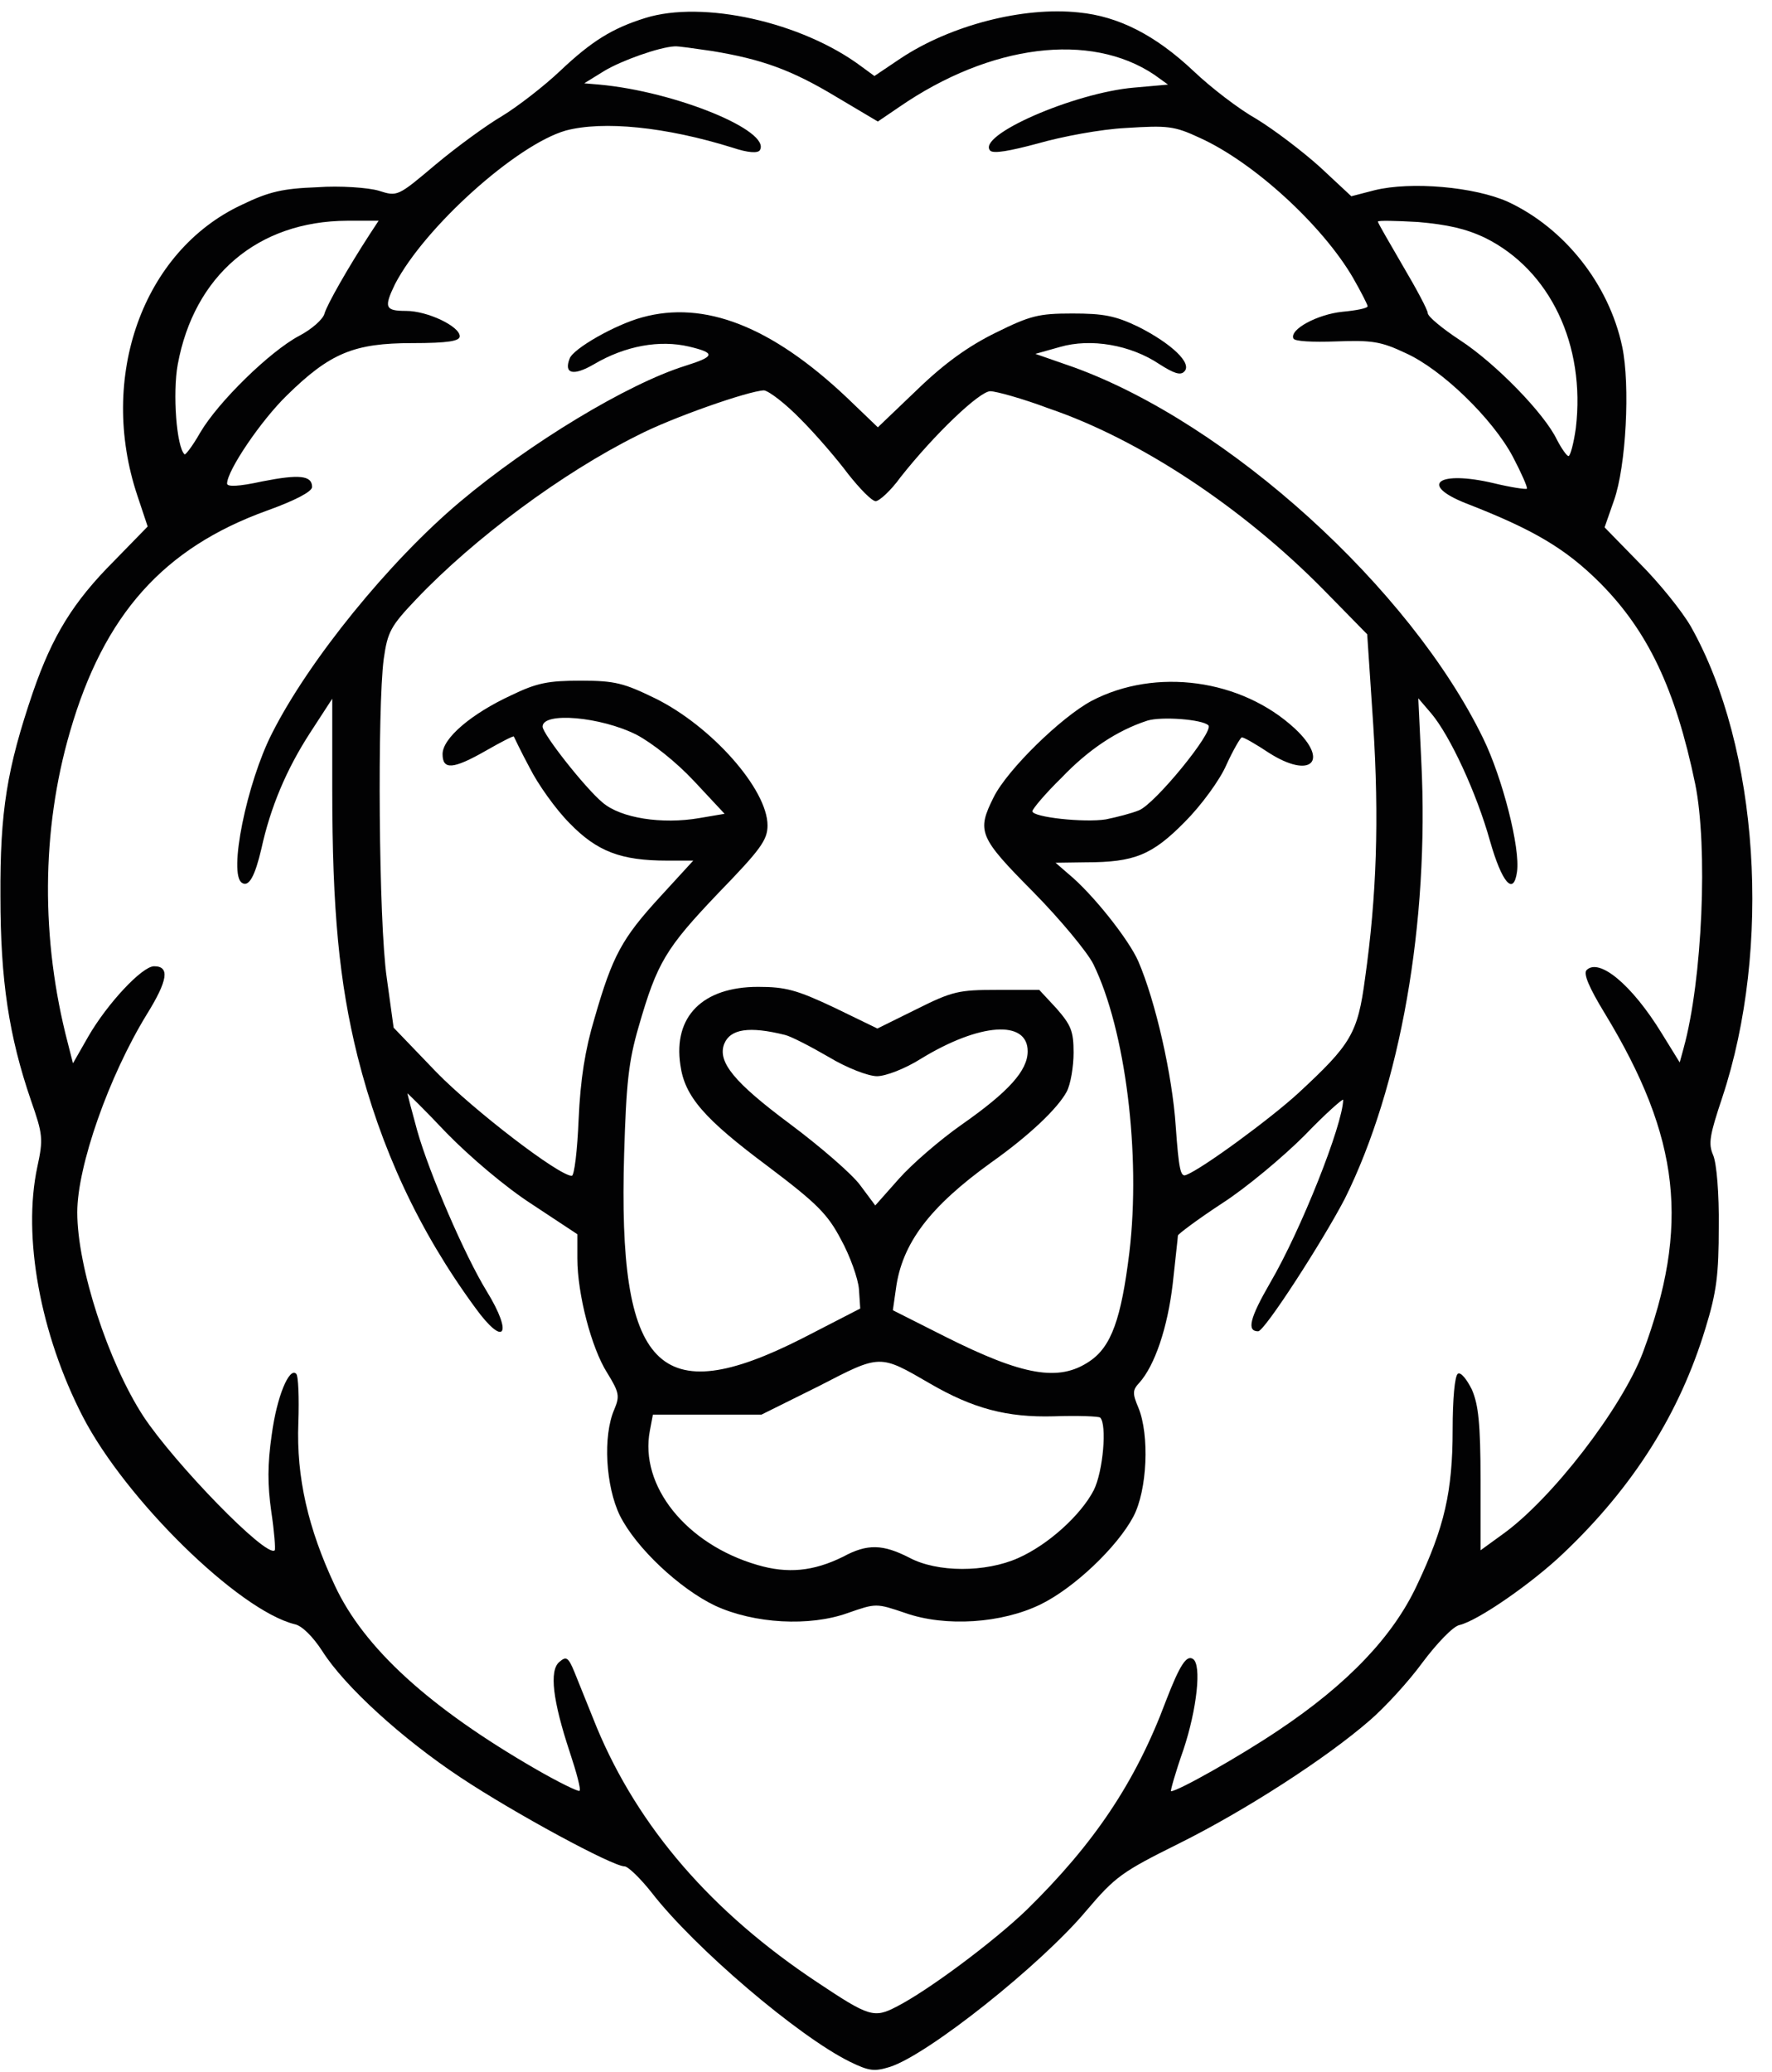
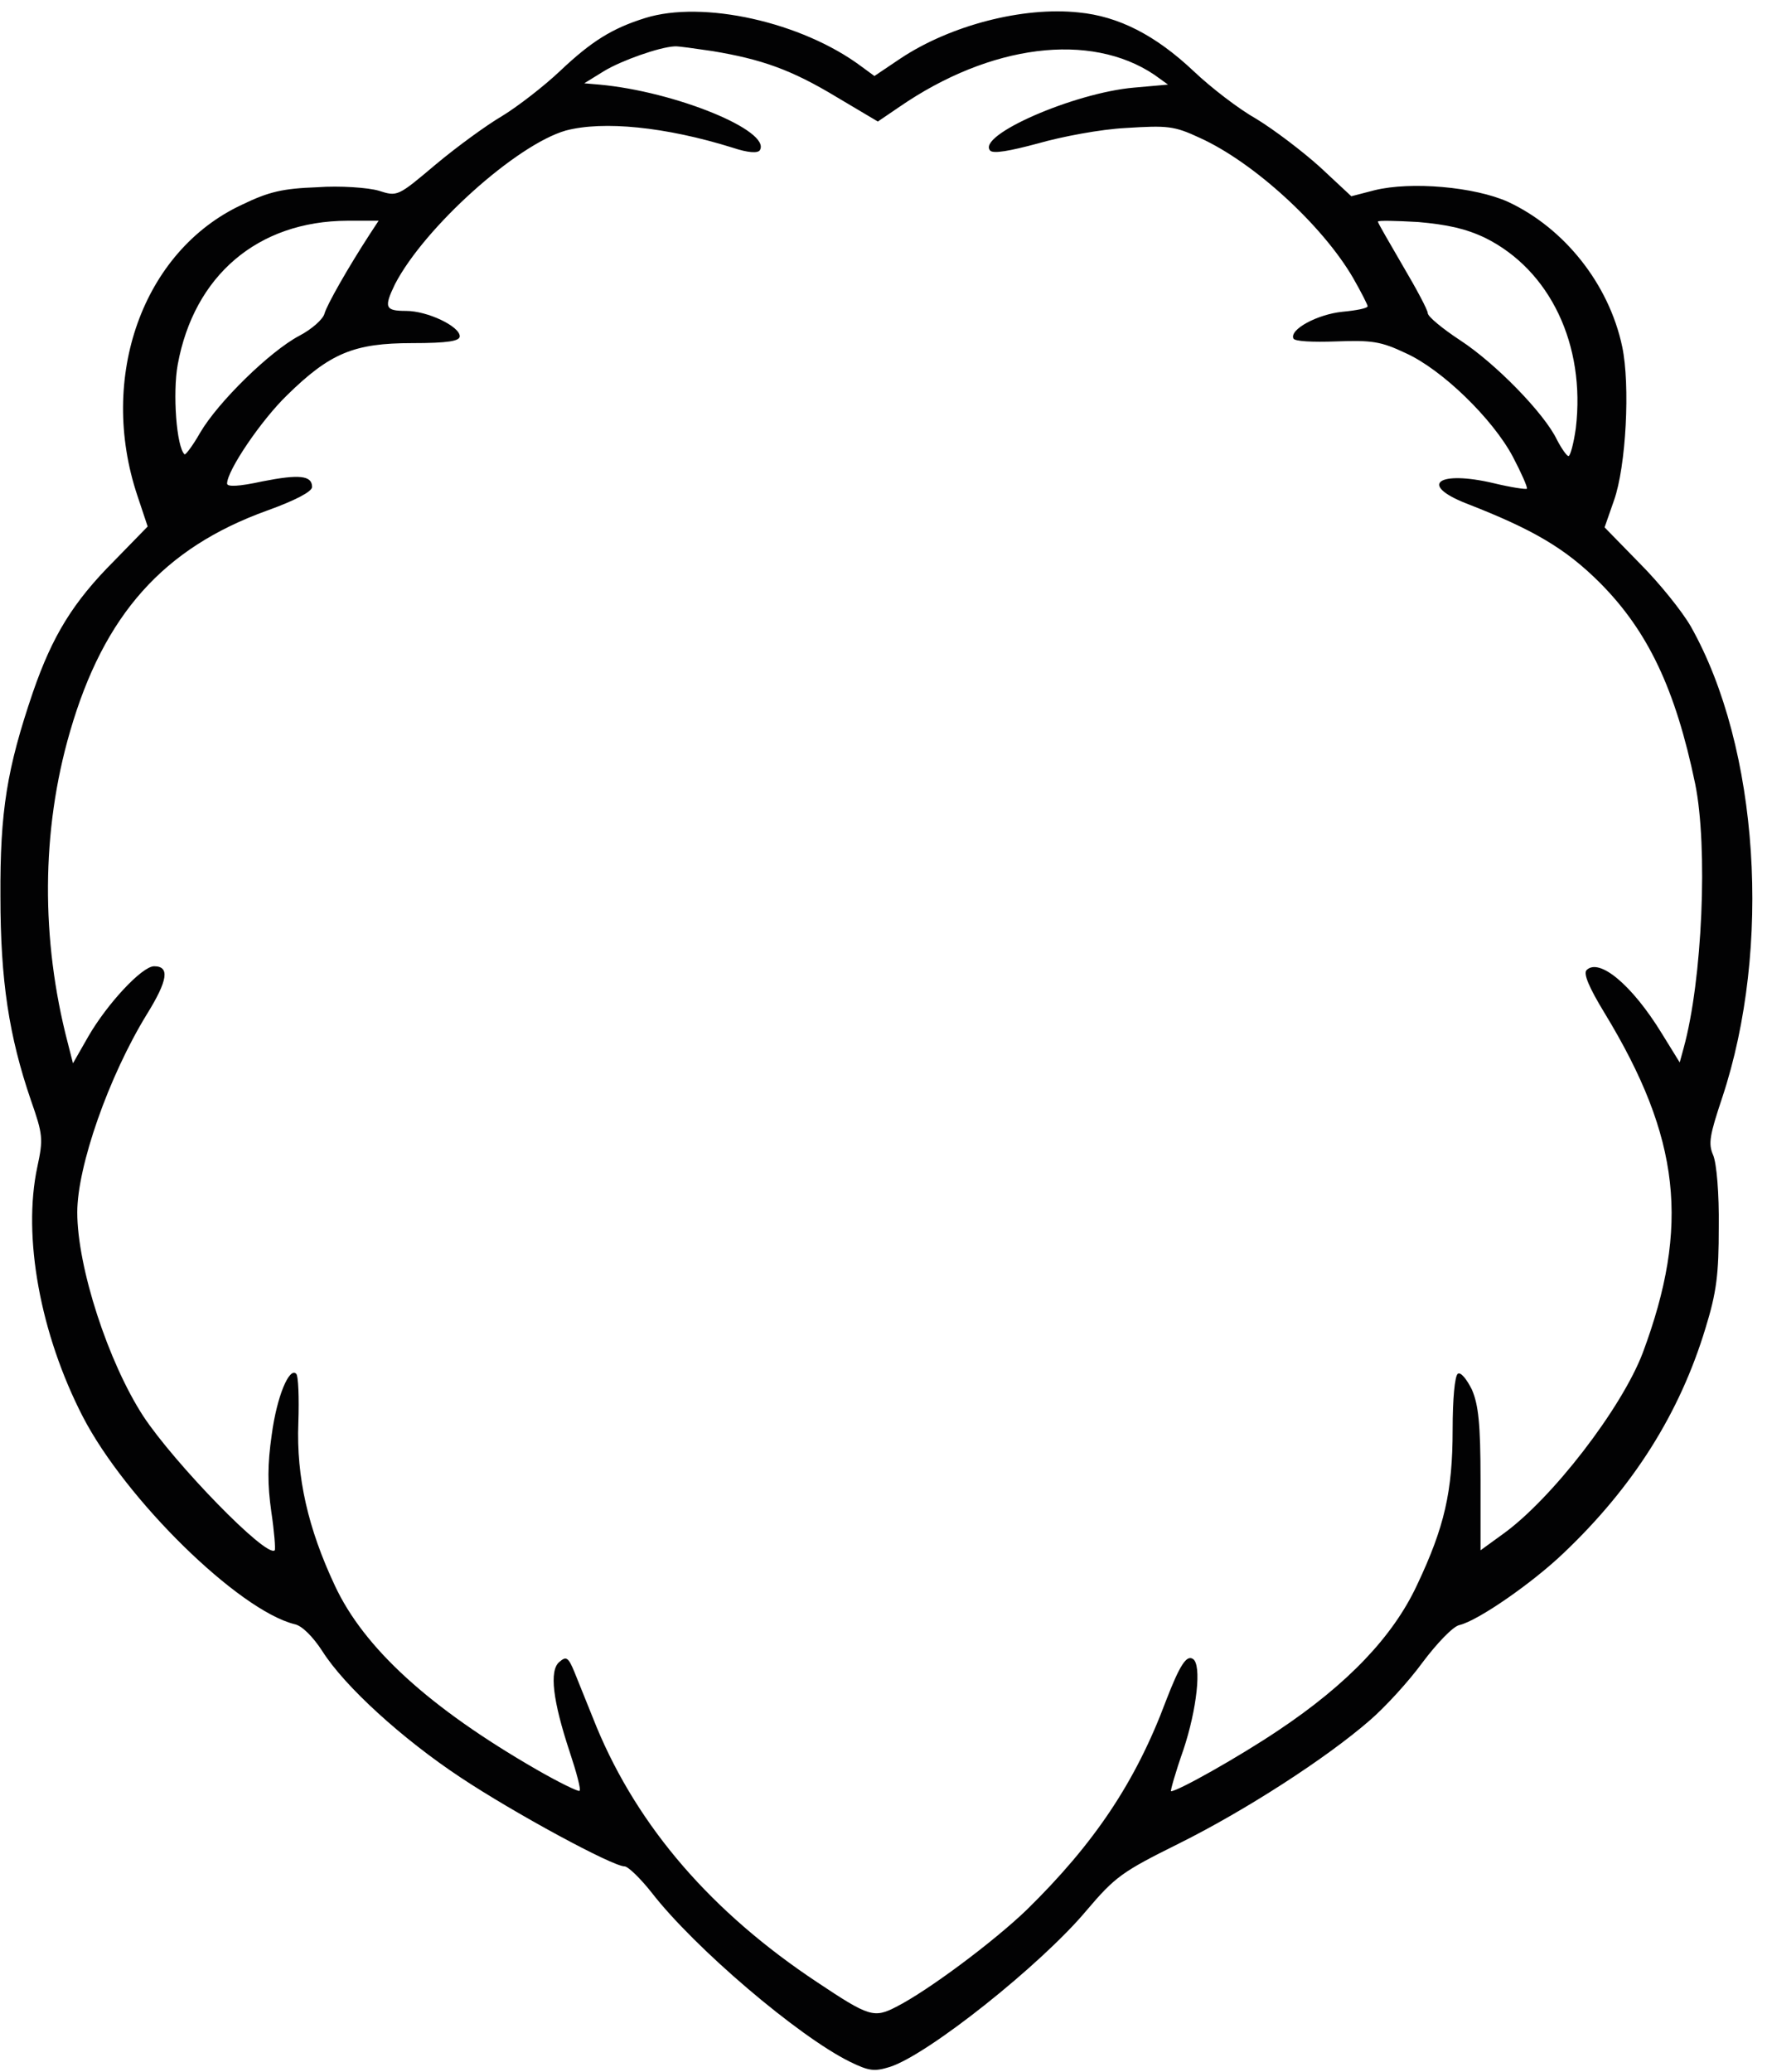
<svg xmlns="http://www.w3.org/2000/svg" height="482.4" preserveAspectRatio="xMidYMid meet" version="1.0" viewBox="-0.1 -2.7 412.8 482.4" width="412.8" zoomAndPan="magnify">
  <g clip-rule="evenodd" fill="#020203" fill-rule="evenodd" id="change1_1">
    <path d="M150.2,1.5c-7.7,2.4-12.5,5.4-19.8,12.3 c-3.8,3.6-9.9,8.3-13.5,10.5c-3.6,2.1-10.6,7.2-15.5,11.3c-8.9,7.5-8.9,7.5-13.3,6.1c-2.4-0.7-9-1.2-14.3-0.8 c-8,0.3-11.2,1-17.6,4.1c-23.1,10.8-33.5,40.2-24.3,67.7l2.4,7.2l-7.8,8c-9.6,9.6-14.4,17.5-18.9,30.5C1.5,176.3-0.1,186.2,0,206 c0,19.7,2,32.6,7.1,47.5c2.8,8,2.9,9,1.5,15.5c-3.5,16.3,0.7,39,10.6,58.2c10,19.3,36.2,45,49.3,48.3c1.7,0.3,4.3,2.9,6.5,6.3 c5.2,8.2,18.6,20.4,32.2,29.4c12.5,8.3,35.4,20.7,38.2,20.7c0.8,0,3.7,2.8,6.3,6.1c10,12.9,34.2,33.5,46.2,39.4 c4.5,2.2,5.7,2.3,9.3,1.2c9-2.9,35.3-23.9,45.7-36.3c6.8-8,8.3-9.1,21.6-15.7c15.5-7.7,34.4-19.9,44.5-28.7 c3.5-3,9.1-9.1,12.3-13.5c3.3-4.4,7.1-8.4,8.6-8.7c4.3-1,17-9.8,24.3-16.8c16.2-15.4,27-32.5,33-52.3c2.6-8.4,3.1-12.6,3.1-23.6 c0.1-7.7-0.5-14.8-1.3-16.7c-1.2-2.7-0.8-4.7,2.1-13.4c11.6-34.9,8.6-81.5-7.3-109.7c-2-3.5-7.3-10.1-11.9-14.7l-8.2-8.4l2.2-6.3 c2.8-7.9,3.8-26.8,1.9-35.8c-3.1-14.6-13.5-27.6-26.6-33.7c-7.8-3.5-22.6-4.8-31.1-2.7l-5.4,1.4l-7.3-6.8 c-4.1-3.7-10.7-8.7-14.8-11.2c-4.1-2.3-10.6-7.3-14.6-11.1c-8.9-8.4-17.5-12.8-26.8-13.7c-13-1.4-29.9,3-41.5,10.7l-6.1,4.1l-3-2.2 C186.7,2.4,163.6-2.7,150.2,1.5z M165.9,9.2c11.4,1.9,18.3,4.3,28.9,10.7l9.6,5.7l5-3.4c21.2-14.6,44.5-17.5,59.4-7.5L272,17 l-7.9,0.7c-14,1.2-36.9,11.2-33.5,14.7c0.8,0.7,4.4,0.1,11.1-1.7c5.6-1.6,14.6-3.3,20.5-3.6c9.7-0.6,11.2-0.5,17.2,2.3 C292,35.1,308,49.8,315.1,62c1.9,3.3,3.4,6.3,3.4,6.6c0,0.5-2.7,1-5.9,1.3c-5.8,0.6-12.3,4.1-11.4,6.2c0.2,0.7,4.5,0.9,10,0.7 c8.3-0.3,10.4,0,16.1,2.7c8.5,3.8,20.3,15.3,25,24.1c2,3.8,3.5,7.2,3.3,7.5c-0.2,0.2-3.7-0.3-7.8-1.3c-12.8-3-17.5,0.3-6.4,4.7 c15.7,6.1,23.2,10.5,31.3,18.6c11.1,11.2,17.5,24.6,22.1,46.7c3,14.7,1.7,45.7-2.7,61.6l-0.9,3.3l-4.2-6.8 c-7-11.4-14.6-17.6-17.5-14.7c-0.8,0.8,0.6,4.1,4.2,10c17.7,29.1,19.9,49.6,8.9,79.1c-4.9,12.9-21.2,34.1-32.7,42.3l-5.1,3.7v-16.5 c0-13-0.5-17.4-2-20.9c-1.2-2.4-2.6-4.2-3.3-3.7c-0.7,0.5-1.2,5.9-1.2,13c0,14.4-1.9,22.7-8.3,36.2c-5.6,12-16.2,23.1-32.4,33.9 c-9.1,6.1-23.3,14.1-24.9,14.1c-0.2,0,1-4.3,2.9-9.7c3.1-9.3,4.3-19.8,2.2-21.1c-1.5-1-3.1,1.5-6.3,9.8 c-7.1,19-16.8,33.3-32.4,48.6c-7.8,7.5-23.1,18.9-30.4,22.6c-5.2,2.7-6.4,2.3-18.4-5.7c-24.6-16.3-41.7-36.1-51.4-59.4 c-2-5-4.3-10.7-5.2-12.9c-1.4-3.4-1.9-3.7-3.5-2.3c-2.4,2-1.5,9.1,2.4,20.9c1.6,4.8,2.7,8.9,2.3,9.1c-0.2,0.3-4.9-2-10.1-5 c-24.8-14.3-40.1-28.2-46.9-42.8c-6.2-13.2-9-25.2-8.5-37.9c0.2-5.8,0-11-0.5-11.4c-1.6-1.6-4.5,5.2-5.7,14.2 c-1,6.9-1,11.6-0.1,17.9c0.7,4.7,1,8.7,0.8,9c-1.9,1.9-23.4-20.3-30.6-31.2c-8.2-12.6-15.4-34.7-15.4-47.5 c0-10.7,7.3-31.6,16.2-46.1c4.9-7.9,5.4-11.2,1.7-11.2c-2.8,0-10.9,8.7-15.3,16.3l-3.6,6.3l-1.2-4.7c-6.3-24.1-6.2-49.5,0.5-72.5 c7.9-27.3,21.8-42.8,45.9-51.5c6.4-2.3,10.5-4.4,10.5-5.5c0-2.7-3-3-11.6-1.3c-5.5,1.2-8.2,1.3-8.2,0.5c0-3,7.9-14.7,14-20.6 c10-9.8,15.6-12.1,29.1-12.1c8.5,0,11.1-0.5,11.1-1.6c0-2.3-7.5-5.9-12.5-5.9c-4.9,0-5.2-0.8-2.6-6.2c6.9-13.3,28.3-32.5,39.8-35.8 c8.7-2.3,23.2-0.9,38.9,4c3.6,1.2,5.8,1.3,6.3,0.6c2.8-4.5-19.7-13.7-37.4-15.3l-3.5-0.3l4.7-2.9c4-2.4,12.7-5.5,16.3-5.7 C157.8,8,161.7,8.6,165.9,9.2L165.9,9.2L165.9,9.2z M86,51.9c-5,7.7-9.9,16.3-10.5,18.4c-0.3,1.3-3,3.7-5.9,5.2 c-6.8,3.6-18.9,15.4-23.1,22.6c-1.7,3-3.4,5.2-3.6,5c-1.9-1.7-2.8-14.3-1.6-20.9c3.8-20.7,18.6-33.4,39.5-33.5h7.3L86,51.9L86,51.9 z M345.9,52.7c15.1,7.5,23.4,24.9,21.1,44.3c-0.5,3.6-1.3,6.5-1.7,6.5s-1.6-1.7-2.7-3.8c-2.9-6.1-14.3-17.8-22.6-23.2 c-4.1-2.7-7.5-5.5-7.5-6.3c0-0.7-2.6-5.6-5.8-11c-3.1-5.4-5.8-9.9-5.8-10.3c0-0.3,4.2-0.2,9.4,0.1C337,49.6,341.3,50.5,345.9,52.7 L345.9,52.7z" fill="inherit" />
-     <path d="M149.5,71.2c-6.3,1.7-16.1,7.3-16.9,9.6c-1.4,3.6,0.9,4.1,5.7,1.3 c7.3-4.3,15.3-5.7,22.1-4.1c6.3,1.5,6.1,2.3-0.9,4.5c-13.4,4.2-36.1,17.9-52.5,31.7C90.6,128,71.9,151,63.3,168 c-5.9,11.5-10.3,33-7,34.9c1.6,1,3-1.6,4.5-8c2.1-9.6,5.8-18.4,11.3-26.9l5.2-8v21c0,28.2,1.6,45,5.9,62.3 c5.4,21.4,14.2,40.5,27.4,58.5c6.8,9.4,8.9,6.3,2.7-3.8c-5.1-8.3-13.4-27.5-16.2-37.4c-1.3-4.7-2.3-8.6-2.3-8.7 c0-0.1,4.2,4,9.2,9.3c5.4,5.5,13.6,12.5,19.8,16.5l10.6,7v5.6c0,8.4,3.3,20.9,6.9,26.6c2.9,4.7,3,5.5,1.7,8.6 c-2.7,6.2-2,17.9,1.3,24.7c3.8,7.6,14,17.1,22.2,21c9.1,4.2,22,4.9,30.9,1.7c6.6-2.3,6.6-2.3,13.4,0c9.4,3.3,22.5,2.4,31.5-2 c7.8-3.8,17.8-13.3,21.6-20.4c3.3-6.2,3.8-19.1,1.2-25.4c-1.4-3.3-1.4-4.1,0.2-5.8c3.6-4,6.6-12.8,7.8-23.1 c0.6-5.7,1.2-10.7,1.2-11.2c0-0.3,4.5-3.7,10.3-7.5c5.6-3.6,14.2-10.8,19.2-15.8c4.9-5.1,9-8.7,9-8.3c-0.1,5.8-9.8,30.3-17,42.6 c-4.8,8.3-5.5,11.3-2.8,11.3c1.5,0,15.1-21.1,20.2-30.9c12.9-26,19.7-64.1,17.8-101.9l-0.7-14.6l3,3.5c4.4,5.2,10.6,18.6,13.7,29.7 c2.8,9.8,5.5,12.9,6.3,7.2c0.8-5.5-3.4-21.9-7.9-31.1c-17-34.9-59.3-73.3-95.4-86.4l-8.9-3.1l5.7-1.6c7.2-2.1,16.5-0.5,23.2,4 c3.3,2.1,4.9,2.7,5.8,1.7c1.9-1.9-3-6.5-10.7-10.4c-5.4-2.6-8.2-3.1-15.4-3.1c-7.9,0-9.8,0.5-17.9,4.5c-6.3,3.1-11.9,7.1-18.3,13.3 l-9.1,8.7l-7.3-7C179.6,73.3,164,67.2,149.5,71.2L149.5,71.2z M186.4,94.9c3.5,3.5,8.5,9.3,11.1,12.8c2.7,3.4,5.5,6.3,6.4,6.3 c0.8,0,3.5-2.4,5.8-5.6c7.9-10,18.4-20,20.9-20c1.3,0,7.5,1.7,13.6,4c21.2,7.2,45.2,23.1,64.1,42.3l10.1,10.3l1.4,21 c1.4,22,0.8,40-1.9,59.1c-1.7,12.9-3.3,15.4-15.5,26.7c-6.4,5.9-22.6,17.8-26.2,19.1c-1.3,0.6-1.7-1.5-2.4-11.3 c-0.8-12-4.7-29.1-8.7-38.4c-2.2-5.1-10.7-15.8-16.3-20.4l-3-2.6l7-0.1c11.4,0,15.5-1.7,23.1-9.4c3.8-3.8,8.2-9.8,9.7-13.3 c1.6-3.5,3.3-6.4,3.6-6.4c0.5,0,3.3,1.6,6.3,3.6c9.7,6.2,14.2,2,6.1-5.6c-12.5-11.6-32.5-14.3-47.4-6.5c-7.1,3.8-19.6,16-22.8,22.4 c-4,8-3.5,9.3,9.2,22.1c6.3,6.4,12.6,14,14,16.8c7.5,15.3,11.1,44.3,8.4,67.1c-1.9,15.5-4.2,22-9.3,25.4 c-7.1,4.8-15.4,3.4-33.7-5.8l-12.1-6.1l0.7-4.9c1.4-10.7,7.9-19.2,22.2-29.5c8.9-6.3,15.5-12.6,17.6-16.5c0.9-1.7,1.6-5.8,1.6-9.1 c0-5-0.6-6.4-4-10.3l-4-4.3h-9.8c-8.9,0-10.4,0.3-18.8,4.5l-9.1,4.5l-10.1-4.9c-8.7-4.1-11.3-4.8-17.7-4.8 c-12.9,0-19.8,6.9-18.1,18.2c1,7.3,5.5,12.5,20.4,23.6c11.4,8.6,13.9,11.1,17,17c2.1,3.8,4,9.1,4.2,11.6l0.3,4.5l-13.4,6.9 c-33.7,17.1-43.1,7.3-41.6-43c0.5-16.3,1-21.4,3.4-29.6c4.3-14.9,6.3-18.2,18.6-31.1c9.8-10.1,11.4-12.3,11.4-15.7 c0-8.4-13-23.1-26.2-29.6c-7.2-3.5-9.3-4.1-17.2-4.1c-7.7,0-10.3,0.5-16.3,3.4c-9.3,4.3-16,10-16,13.7c0,3.7,2.4,3.6,10.1-0.8 c3.5-2,6.4-3.5,6.5-3.3c0.1,0.2,1.7,3.6,3.7,7.3c1.9,3.8,6.1,9.7,9.3,12.9c6.4,6.6,12,8.7,22.7,8.7h6.1l-7.7,8.4 c-8.9,9.7-11.1,13.7-15.3,28.3c-2.2,7.3-3.3,14.3-3.7,23.5c-0.3,7.2-1,13.2-1.6,13.2c-3,0-22.9-15.3-31.5-24.1l-10-10.4l-1.6-11.6 c-1.9-12.9-2.2-63-0.7-74.3c0.9-6.3,1.6-7.6,7.6-13.9c13.4-14.1,34-29.4,51.5-38.1c7.9-4.1,25.9-10.4,29.5-10.5 C179.1,88.4,182.9,91.3,186.4,94.9L186.4,94.9z M148.2,168.4c3.6,1.9,9.2,6.3,13.4,10.8l7.1,7.6l-5.9,1c-8.7,1.5-18.3,0-22.5-3.6 c-4.1-3.4-14-16-14-17.7C126.3,163,139.9,164.2,148.2,168.4z M281.4,166.2c1.4,1.4-12.5,18.4-16.2,19.8c-1.7,0.7-5.2,1.6-7.7,2.1 c-5,0.8-17.1-0.5-17.1-1.9c0-0.5,3-4.1,6.8-7.8c6.2-6.5,12.9-11,20-13.3C270.5,164.1,280,164.8,281.4,166.2z M182.8,238.3 c1.3,0.3,5.8,2.6,10.1,5.1c4.3,2.6,9.3,4.5,11.3,4.5c2,0,6.5-1.7,10.3-4.1c13.6-8.3,24.8-9.1,24.8-1.7c0,4.5-4.4,9.4-15.4,17.1 c-5,3.5-11.6,9.2-14.6,12.6l-5.5,6.2l-3.5-4.7c-1.9-2.6-9.3-9-16.4-14.3c-12.9-9.6-16.9-14.4-15.3-18.6 C170,236.9,174.4,236.2,182.8,238.3L182.8,238.3z M216.6,319.5c10,5.8,17.9,7.9,28.8,7.6c5.6-0.2,10.5,0,10.8,0.3 c1.6,1.6,0.7,12.5-1.5,16.9c-3,5.8-10.6,12.7-17.6,15.8c-7.6,3.4-18.9,3.4-25.4-0.1c-6.1-3.1-9.7-3.3-15.4-0.2 c-6.9,3.4-12.9,4-20,1.9c-16.5-4.8-27.5-18.4-25-31.3l0.7-3.7h25.3l13.3-6.6C205.1,312.6,204.7,312.6,216.6,319.5L216.6,319.5z" fill="inherit" />
  </g>
</svg>